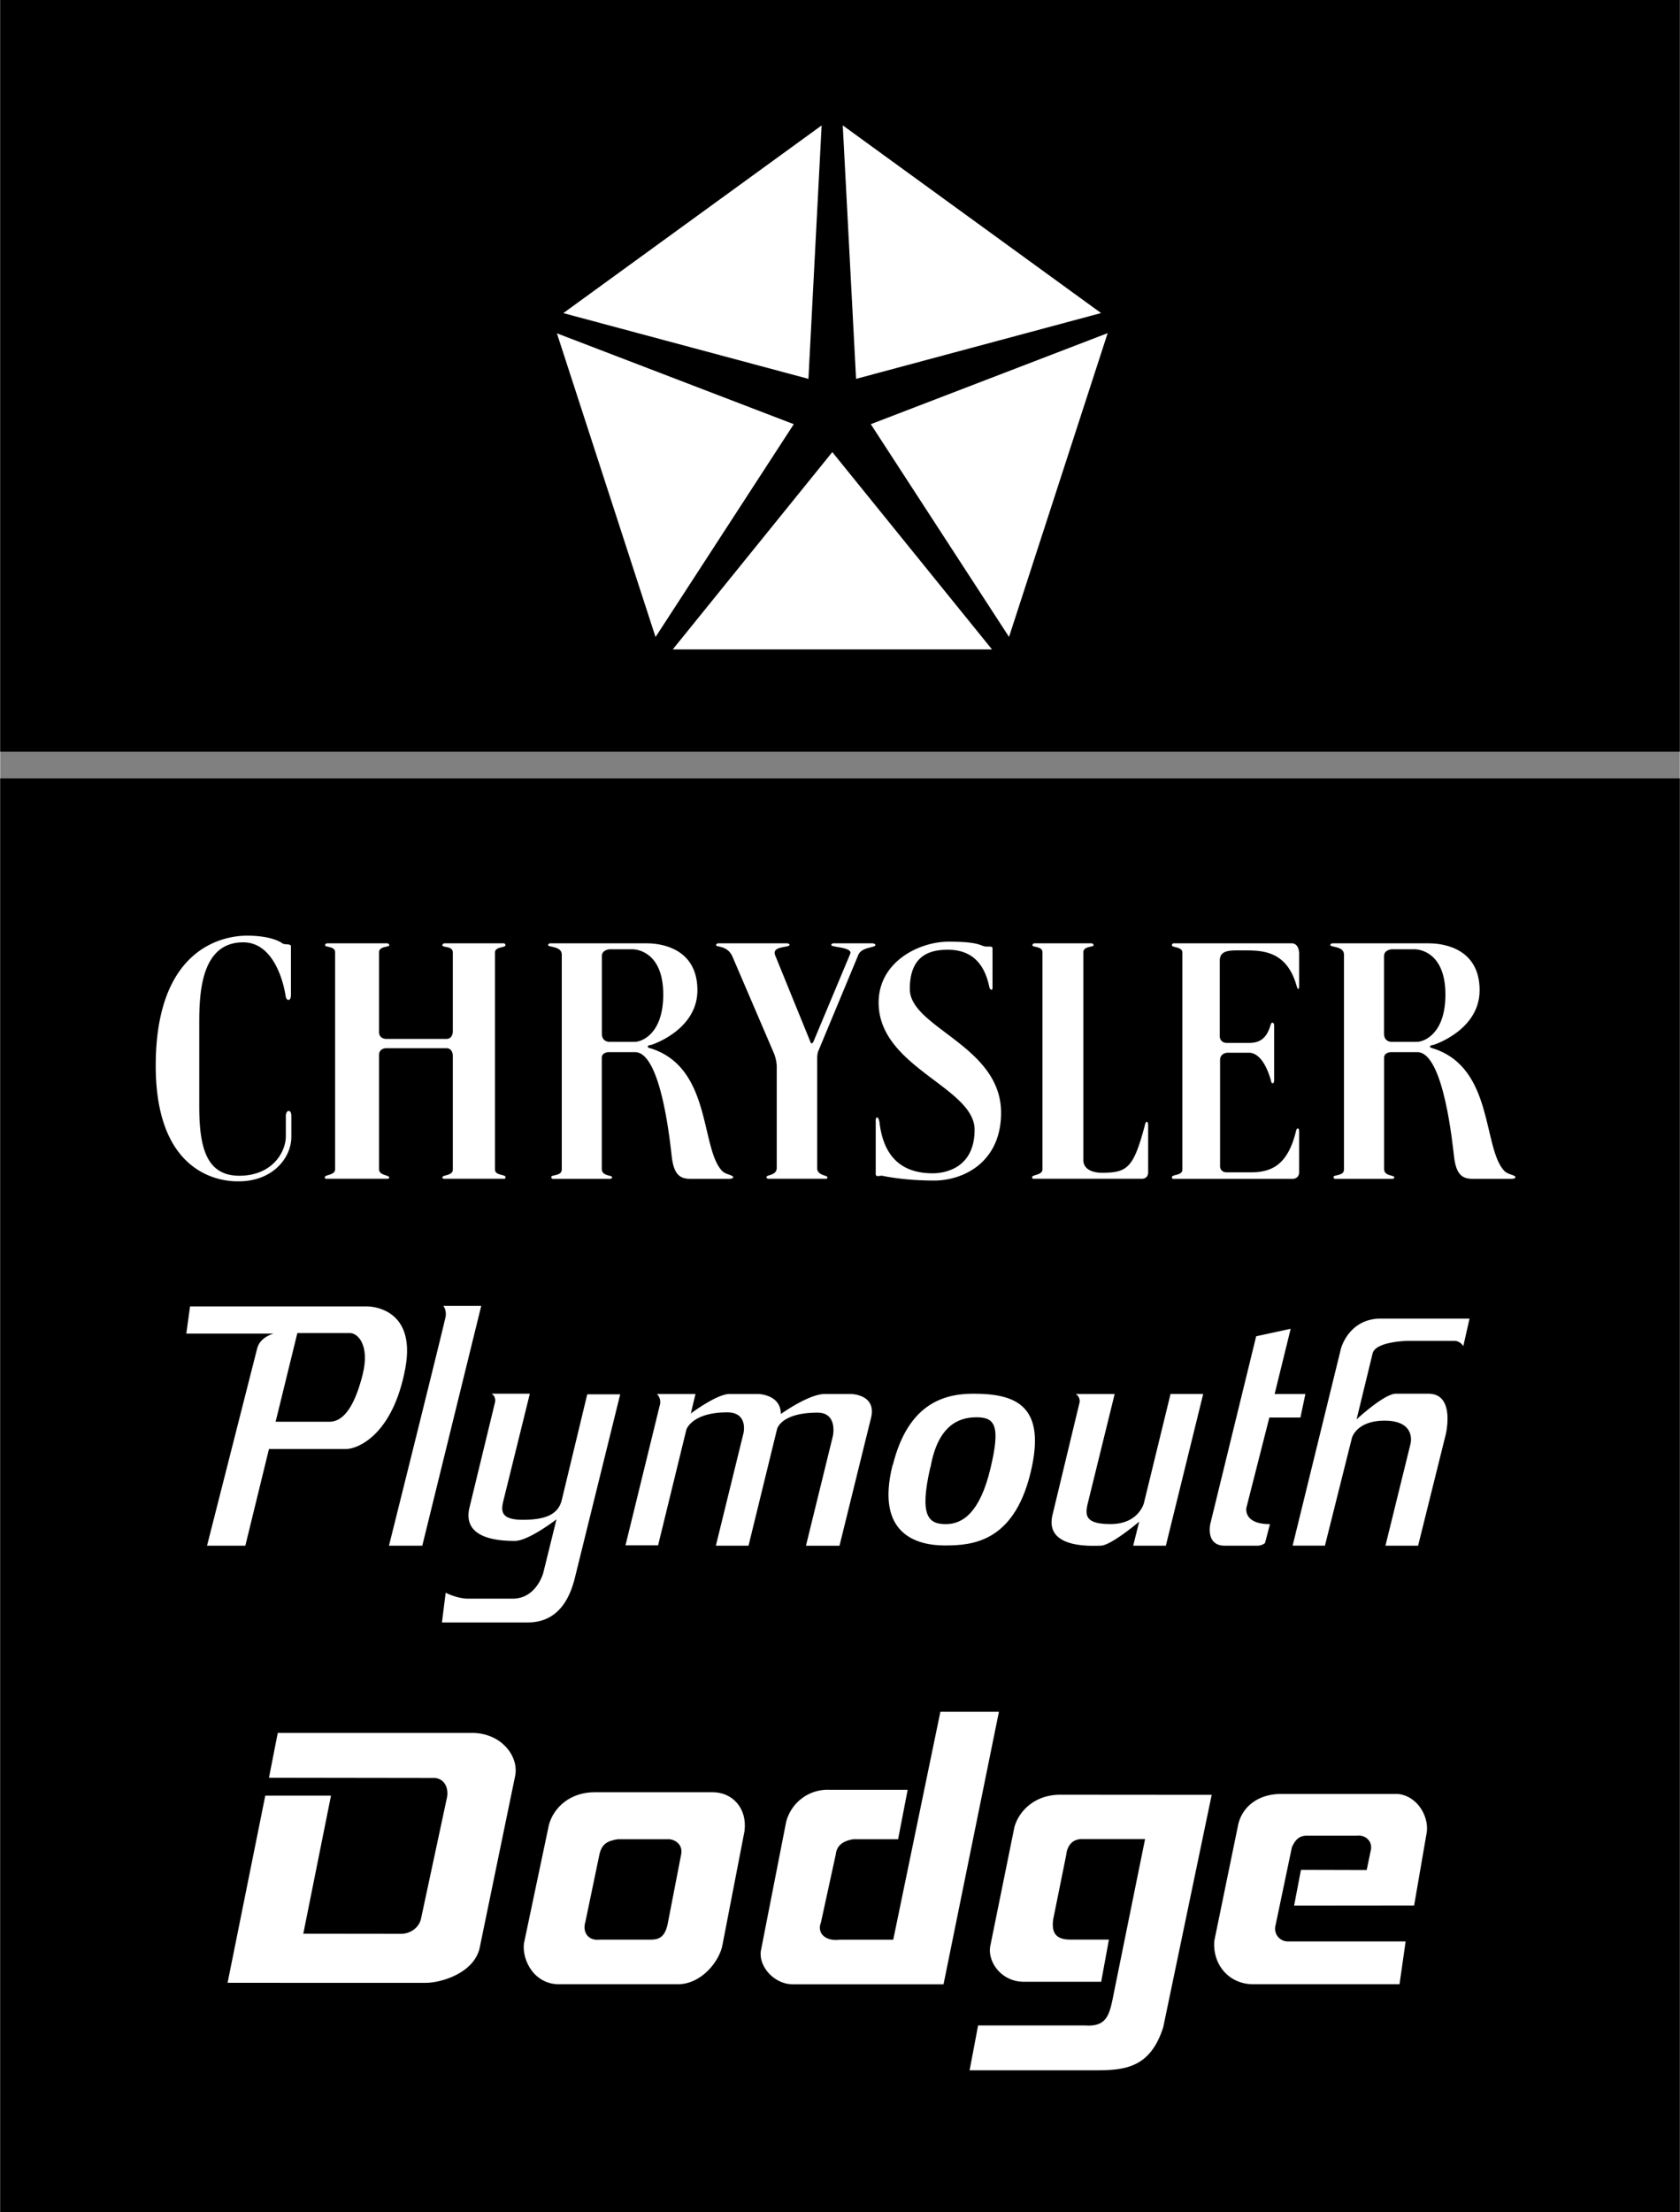
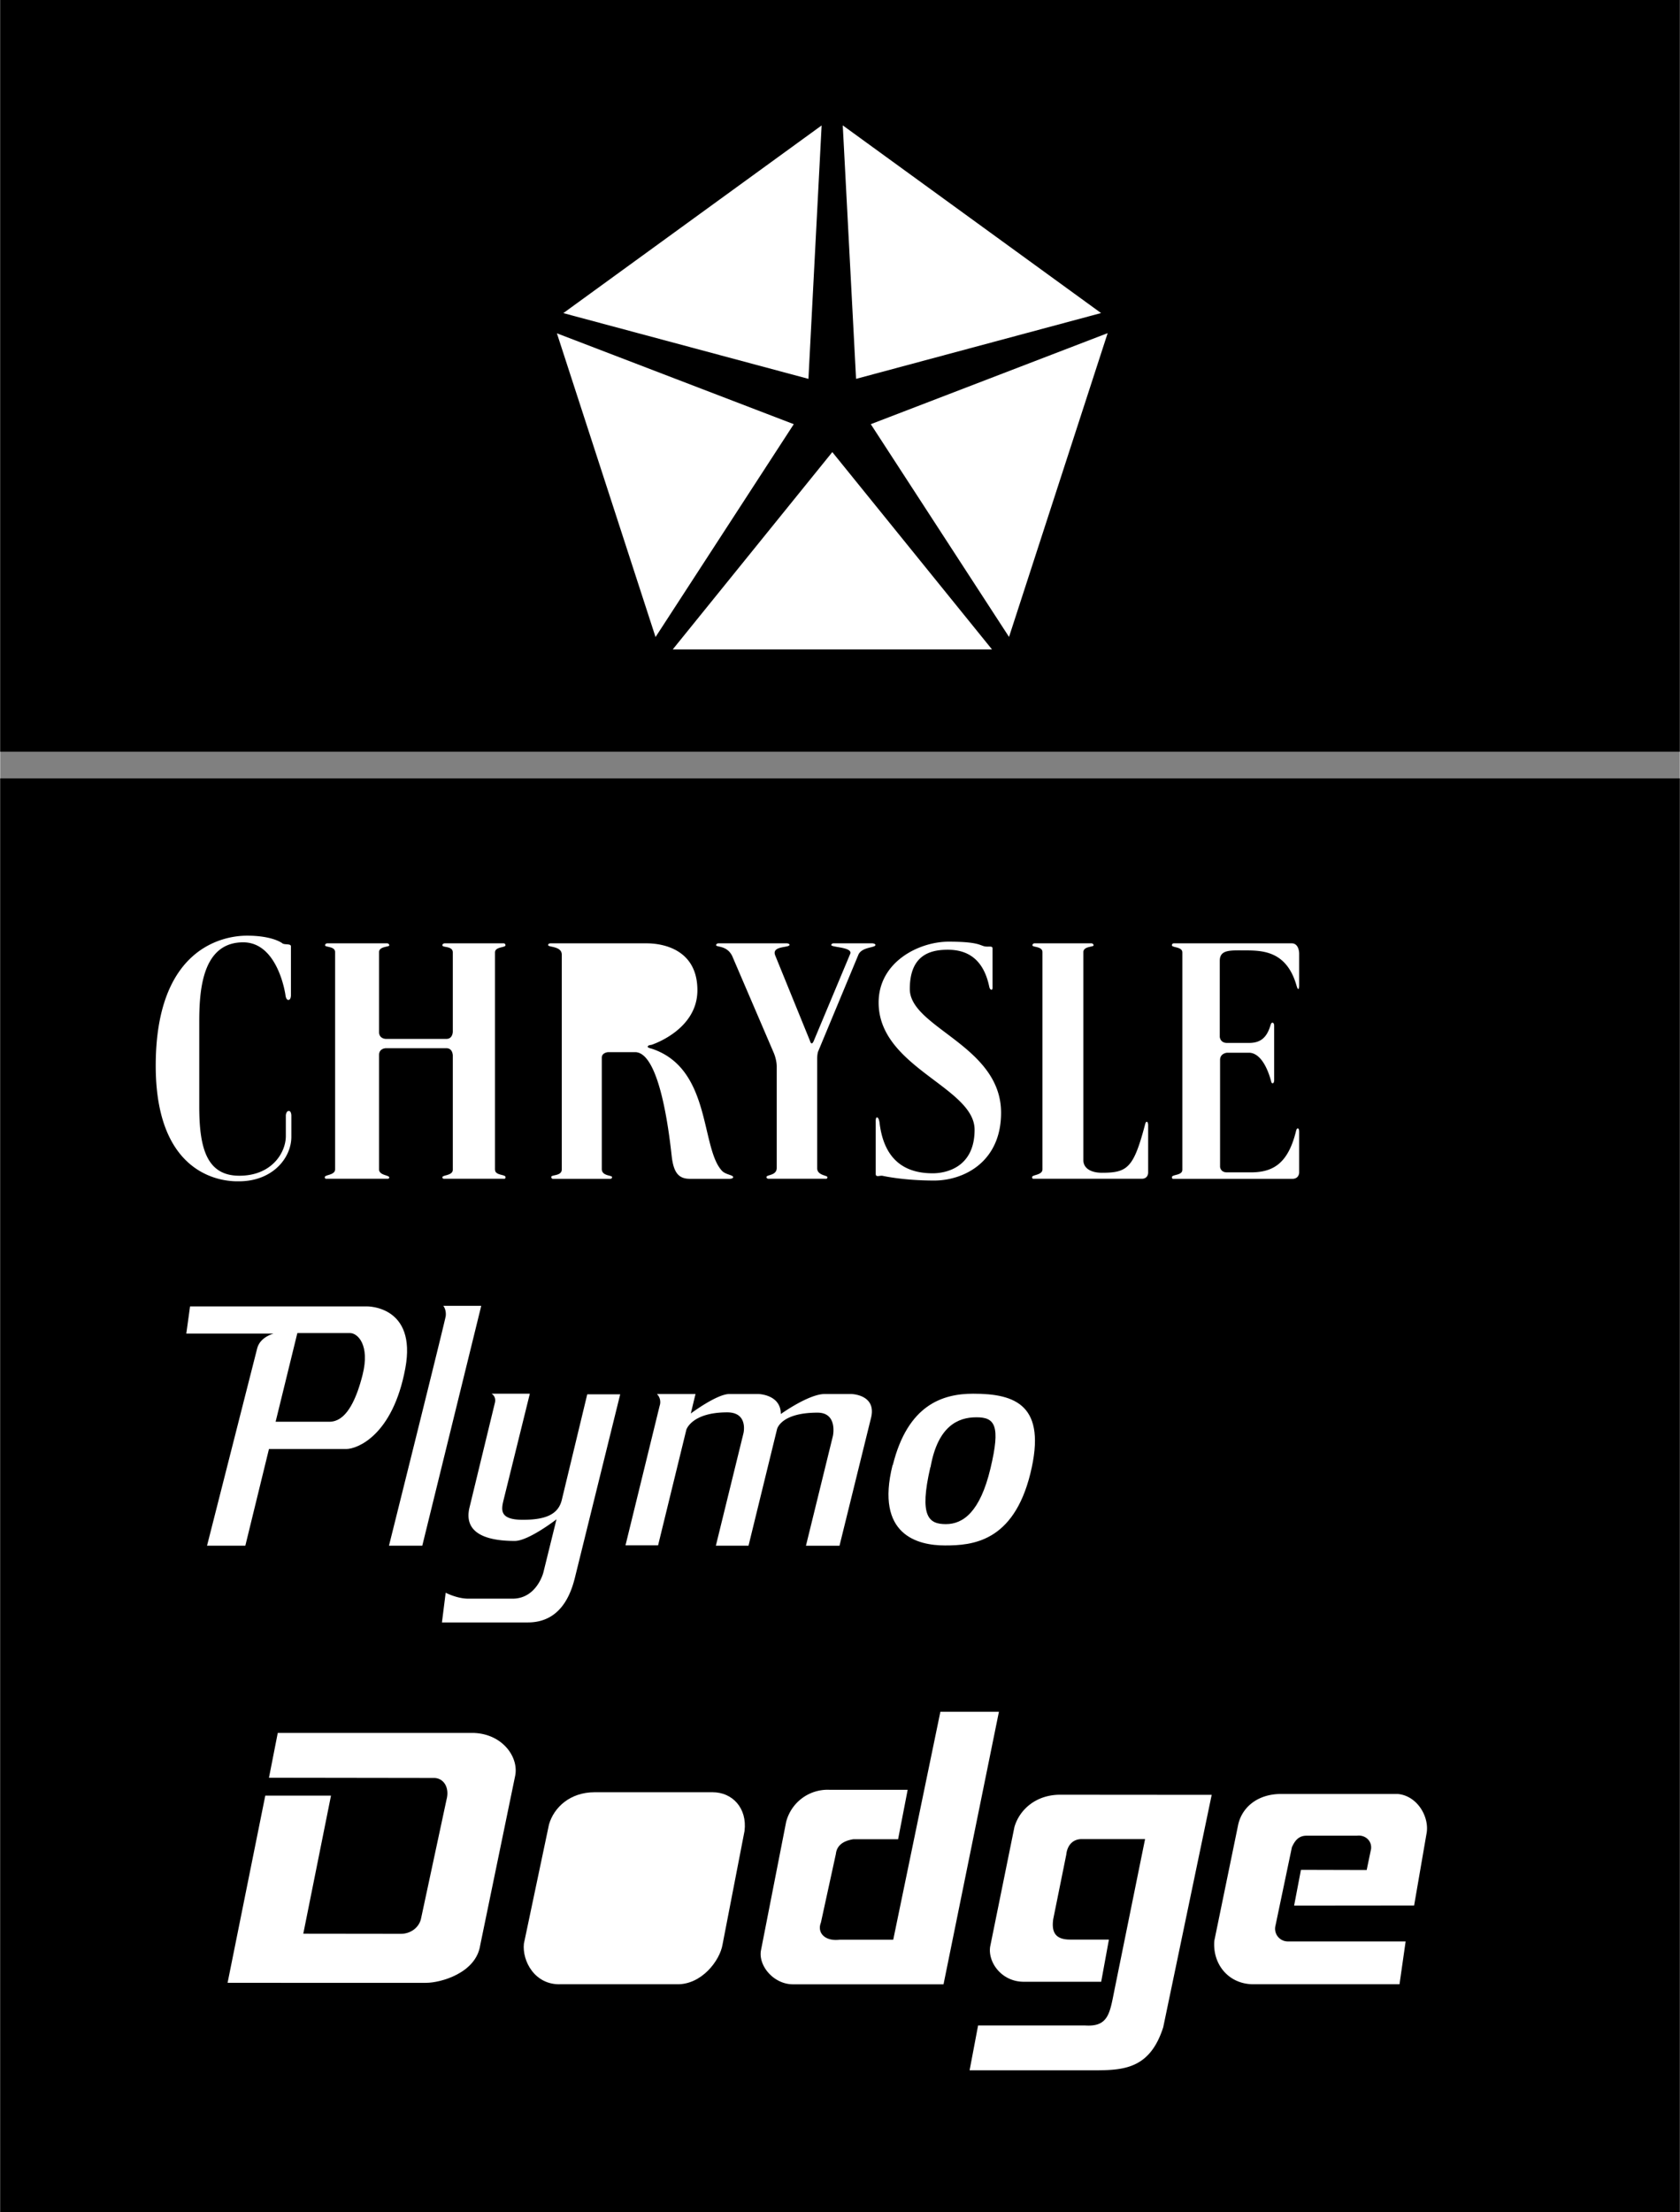
<svg xmlns="http://www.w3.org/2000/svg" width="1899" height="2500" viewBox="0 0 28.285 37.246">
  <rect x="0" y="0" width="28.285" height="37.246" fill="#808080" stroke="none" />
  <path d="M0 0h28.285v12.657H0zM0 13.106h28.285v24.14H0z" />
  <path fill="#fff" d="M11.326 10.934l2.687-3.322 2.689 3.322zM16.989 10.724l-2.328-3.582 3.989-1.533zM18.539 5.271l-4.126 1.108-.224-4.268zM13.833 2.112l-.222 4.267-4.128-1.107zM9.375 5.612l3.989 1.53-2.328 3.584zM5.571 30.231l-.467 2.327 1.646.002c.16 0 .312-.107.34-.271l.426-1.988c.052-.189-.035-.353-.195-.365l-2.795-.004.148-.754h3.31c.479.021.755.412.687.727l-.588 2.849c-.071.466-.664.631-.91.631H3.829l.635-3.152h1.107zM9.44 33.409c-.439.017-.652-.394-.621-.683l.423-2.008c.083-.288.356-.542.769-.542h1.986c.335 0 .584.269.538.651l-.37 1.91c-.044.275-.358.688-.78.672H9.44z" />
-   <path d="M10.402 30.967c-.169.027-.266.073-.309.248l-.238 1.142c-.055.172.044.327.246.301h.857c.155 0 .238-.062.282-.261l.229-1.182c.029-.172-.123-.248-.212-.248h-.855z" />
  <path d="M15.121 30.967h-.752c-.169.027-.28.102-.296.248l-.252 1.156c-.068.171.066.319.318.288h.9l.794-3.838h.986l-.933 4.589H13.35c-.321 0-.584-.308-.539-.569l.424-2.163a.721.721 0 0 1 .729-.543h1.318l-.161.832zM18.671 32.657h-.653c-.256 0-.314-.132-.285-.342l.22-1.088c.015-.146.101-.266.269-.262h1.058l-.515 2.538c-.079.391-.1.626-.494.6h-1.803l-.143.755h2.157c.473-.004.889-.051 1.104-.726l.816-3.912-2.552-.002c-.412 0-.686.255-.77.543l-.408 2.011c-.044.261.186.589.554.595h1.315l.13-.71zM21.905 31.483l-.115.602 2.021-.002.207-1.2c.06-.283-.151-.651-.486-.678h-1.96c-.412 0-.674.24-.729.542l-.397 1.931c-.031.398.244.731.658.731h2.461l.103-.721h-1.981a.214.214 0 0 1-.21-.27l.276-1.317c.042-.091.102-.193.243-.193h.852c.131-.018.254.078.238.223l-.074.355-1.107-.003zM4.896 16.759v-.825c0-.051-.107-.022-.144-.051-.036-.028-.208-.129-.596-.129s-1.537.193-1.537 2.19 1.3 1.946 1.4 1.946c.567 0 .884-.392.884-.75v-.356s0-.079-.043-.079-.05.071-.05.071v.352c0 .28-.237.668-.783.668s-.675-.46-.675-1.164v-1.415c0-.51.036-1.351.74-1.351.589 0 .711.884.711.884s.007.086.05.086.043-.077.043-.077zM8.333 19.694c0 .101.177.076.177.126 0 .032-.025.027-.025.027H7.482s-.036.004-.036-.024c0-.043.176-.025.176-.129v-1.922s0-.123-.107-.123H6.494s-.114 0-.114.115v1.924c0 .105.172.095.172.138 0 .021-.028.021-.028.021H5.487s-.021.001-.021-.027c0-.043.174-.031.174-.132v-3.657c0-.101-.169-.08-.169-.114 0-.03.033-.034.033-.034H6.52s.032.006.032.034c0 .03-.172.014-.172.114v1.346c0 .115.114.115.114.115h1.021c.107 0 .107-.122.107-.122v-1.333c0-.115-.176-.078-.176-.121 0-.029.037-.033.037-.033h.999s.027.004.027.033c0 .042-.177.021-.177.121v3.657zM12.091 15.883h1.16s.041.004.041.025c0 .054-.309.011-.24.18l.585 1.437s.011.043.029.043c.018 0 .035-.043.035-.043l.614-1.466c.043-.114-.319-.107-.319-.147 0-.025.032-.029.032-.029h.661s.05.004.05.027c0 .05-.215.03-.283.156l-.683 1.641s-.015.04-.015.126v1.835c0 .126.173.119.173.153 0 .025-.021.026-.021.026h-.97s-.036 0-.036-.028c0-.044.173-.021.173-.155v-1.706c0-.119-.051-.233-.051-.233l-.7-1.631c-.09-.18-.27-.144-.27-.18.001-.027.035-.031.035-.031zM16.711 16.615v-.646c0-.05-.061-.021-.133-.035-.079-.016-.111-.079-.606-.079-.496 0-1.179.337-1.179 1.026 0 1.092 1.616 1.423 1.616 2.141 0 .654-.51.733-.704.733-.384 0-.814-.147-.897-.855 0 0-.011-.086-.043-.086-.025 0-.021.071-.021.071v.88c0 .065.068.022.118.033.038.008.37.079.866.079.495 0 1.127-.309 1.127-1.142 0-1.131-1.537-1.43-1.537-2.083 0-.574.345-.661.64-.661.294 0 .596.122.699.628 0 0 .01.046.038.046.02 0 .016-.05.016-.05zM18.241 16.031c0-.101.172-.084.172-.114 0-.028-.032-.034-.032-.034h-.966s-.032.004-.032.034c0 .034.169.014.169.114v3.657c0 .101-.175.089-.175.132 0 .028.021.027.021.027h1.826c.111 0 .108-.104.108-.104v-.804s-.002-.051-.023-.051c-.017 0-.023.021-.034.064-.19.715-.295.794-.722.794-.173 0-.312-.068-.312-.212v-3.503zM21.761 19.848h-2.004s-.025.005-.025-.027c0-.05.176-.025.176-.126v-3.658c0-.1-.176-.079-.176-.121 0-.029.027-.033.027-.033h1.991c.125 0 .125.169.125.169v.539s0 .061-.014.061c-.015 0-.022-.032-.04-.09-.169-.54-.549-.56-.851-.56-.252 0-.432-.018-.432.176v1.278s.004.104.122.104h.37c.176 0 .287-.072.352-.266.015-.043.019-.075.044-.075.028 0 .028.051.028.051v.915s0 .054-.025.054c-.024 0-.022-.025-.039-.079-.097-.32-.237-.435-.359-.435h-.37s-.118.007-.118.122v1.798s.004.094.115.094h.402c.37 0 .622-.143.758-.678.01-.039.014-.061.036-.061s.021.058.021.058v.686c0-.001 0 .104-.114.104zM7.461 21.986h.64l-.993 4.039h-.561s.95-3.804.956-3.868c.011-.112-.042-.171-.042-.171zM8.274 23.466h.645l-.439 1.777c-.042.171-.084.346.322.346.407 0 .598-.104.655-.333l.429-1.78h.555l-.751 3.04c-.053.22-.195.801-.803.801H7.439l.063-.5s.19.1.381.1h.745c.406 0 .518-.437.518-.437l.222-.899s-.47.364-.702.364c-.349 0-.888-.067-.761-.571l.422-1.74c.037-.123-.053-.168-.053-.168zM11.06 23.471h.649l-.079.328s.438-.328.65-.328h.485s.381.005.381.337c0 0 .47-.337.739-.337h.444s.443.005.333.414l-.528 2.141h-.565l.454-1.849s.085-.392-.259-.392c-.624 0-.682.279-.682.279l-.48 1.961h-.55l.465-1.894s.085-.351-.274-.351c-.598 0-.688.292-.688.292l-.476 1.947h-.549l.575-2.348a.195.195 0 0 0-.045-.2zM12.157 19.715c-.366-.385-.176-1.724-1.185-2.058 0 0-.068-.015-.068-.032 0-.029.061-.032.061-.032s.776-.245.776-.92-.56-.79-.855-.79H9.267s-.04 0-.04.029c0 .04.23.014.23.162v3.616c0 .115-.177.086-.177.126 0 .036.033.032.033.032h.955s.036.004.036-.028c0-.036-.173-.015-.173-.137v-1.875c0-.086.107-.093.107-.093h.453c.452 0 .599 1.614.621 1.781.036.269.129.352.305.352h.633s.093.007.093-.028c.001-.037-.124-.041-.186-.105z" fill="#fff" />
-   <path d="M10.685 17.542h-.431s-.122 0-.122-.137v-1.307c0-.108.129-.115.129-.115h.388c.079 0 .517.051.517.762 0 .66-.359.797-.481.797z" />
-   <path d="M25.33 19.715c-.366-.385-.176-1.724-1.185-2.058 0 0-.068-.015-.068-.032 0-.029.061-.032.061-.032s.776-.245.776-.92-.56-.79-.855-.79H22.44s-.04 0-.04.029c0 .04.23.014.23.162v3.616c0 .115-.177.086-.177.126 0 .036.033.032.033.032h.956s.035.004.035-.028c0-.036-.172-.015-.172-.137v-1.875c0-.086.107-.093.107-.093h.453c.452 0 .599 1.614.621 1.781.036.269.129.352.305.352h.633s.093.007.093-.028c0-.037-.125-.041-.187-.105z" fill="#fff" />
-   <path d="M23.857 17.542h-.431s-.122 0-.122-.137v-1.307c0-.108.129-.115.129-.115h.388c.079 0 .517.051.517.762.001.66-.359.797-.481.797z" />
  <path d="M6.177 21.996h-2.98l-.063.458h1.469s-.222.054-.274.243l-.846 3.328h.645l.398-1.628h1.303c.18 0 .782-.225.993-1.358.197-1.058-.645-1.043-.645-1.043z" fill="#fff" />
  <path d="M6.103 23.146c-.211.839-.507.792-.602.792h-.863l.366-1.493h.888c.127 0 .337.199.211.701z" />
  <path d="M16.386 23.466c-.518 0-1.102.189-1.354 1.201h-.004c-.296 1.183.428 1.354.883 1.354.454 0 1.151-.054 1.437-1.21.285-1.156-.254-1.345-.962-1.345z" fill="#fff" />
  <path d="M16.676 24.726c-.174.729-.459.936-.75.936-.286 0-.455-.123-.262-.958h.003c.121-.688.459-.841.771-.841.312-.001.413.134.238.863z" />
-   <path d="M18.113 23.471h.655l-.438 1.781c-.059.233-.101.409.37.409s.56-.351.56-.351l.449-1.84h.55l-.629 2.555h-.55l.101-.405s-.476.405-.65.405c-.126 0-.956.062-.808-.526l.449-1.866a.14.14 0 0 0-.059-.162zM21.151 22.499l.581-.126-.27 1.098h.518l-.084.396h-.523l-.386 1.516s-.063.279.396.279l-.083.318s-.048.045-.127.045h-.55c-.333 0-.243-.373-.243-.373l.771-3.153zM24.744 22.202l-.105.464s-.048-.09-.153-.09h-.766s-.556.004-.608.211l-.27 1.111s.466-.432.661-.432h.549c.46 0 .291.688.291.688l-.465 1.871h-.55l.423-1.718s.101-.387-.438-.387c-.476 0-.55.292-.55.292l-.454 1.812h-.544l.813-3.314s.127-.509.676-.509h1.49z" fill="#fff" />
</svg>